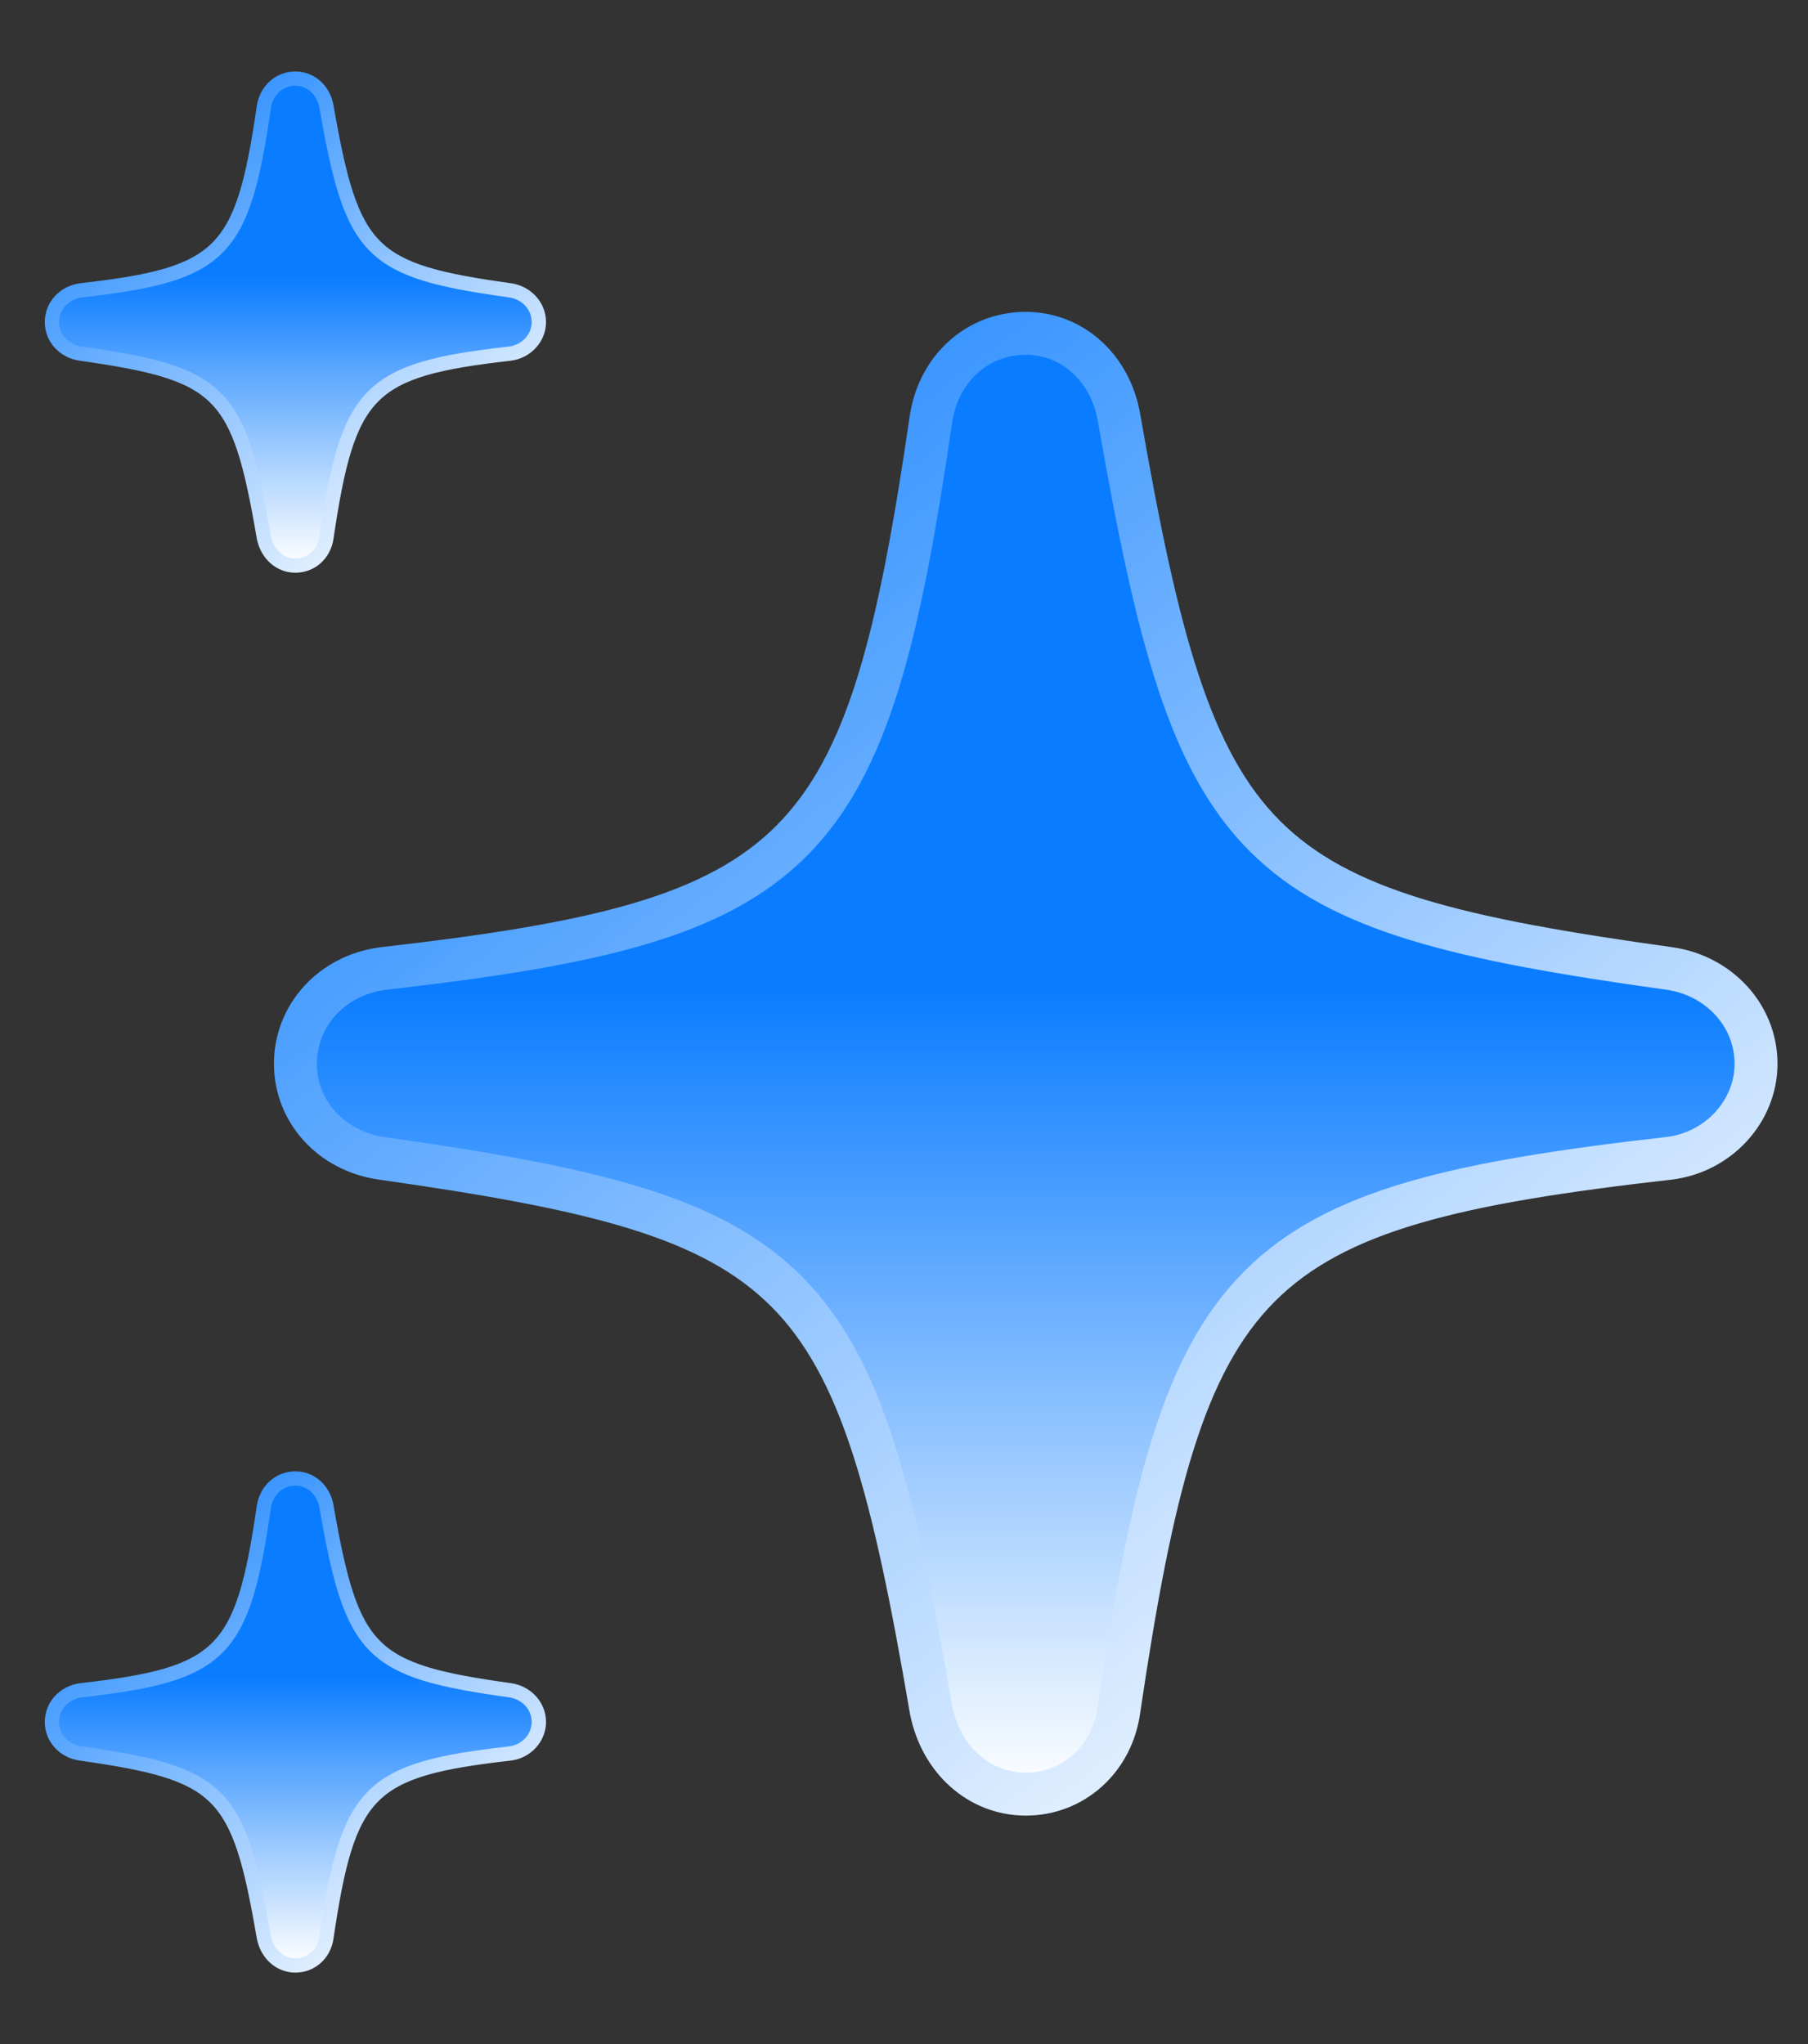
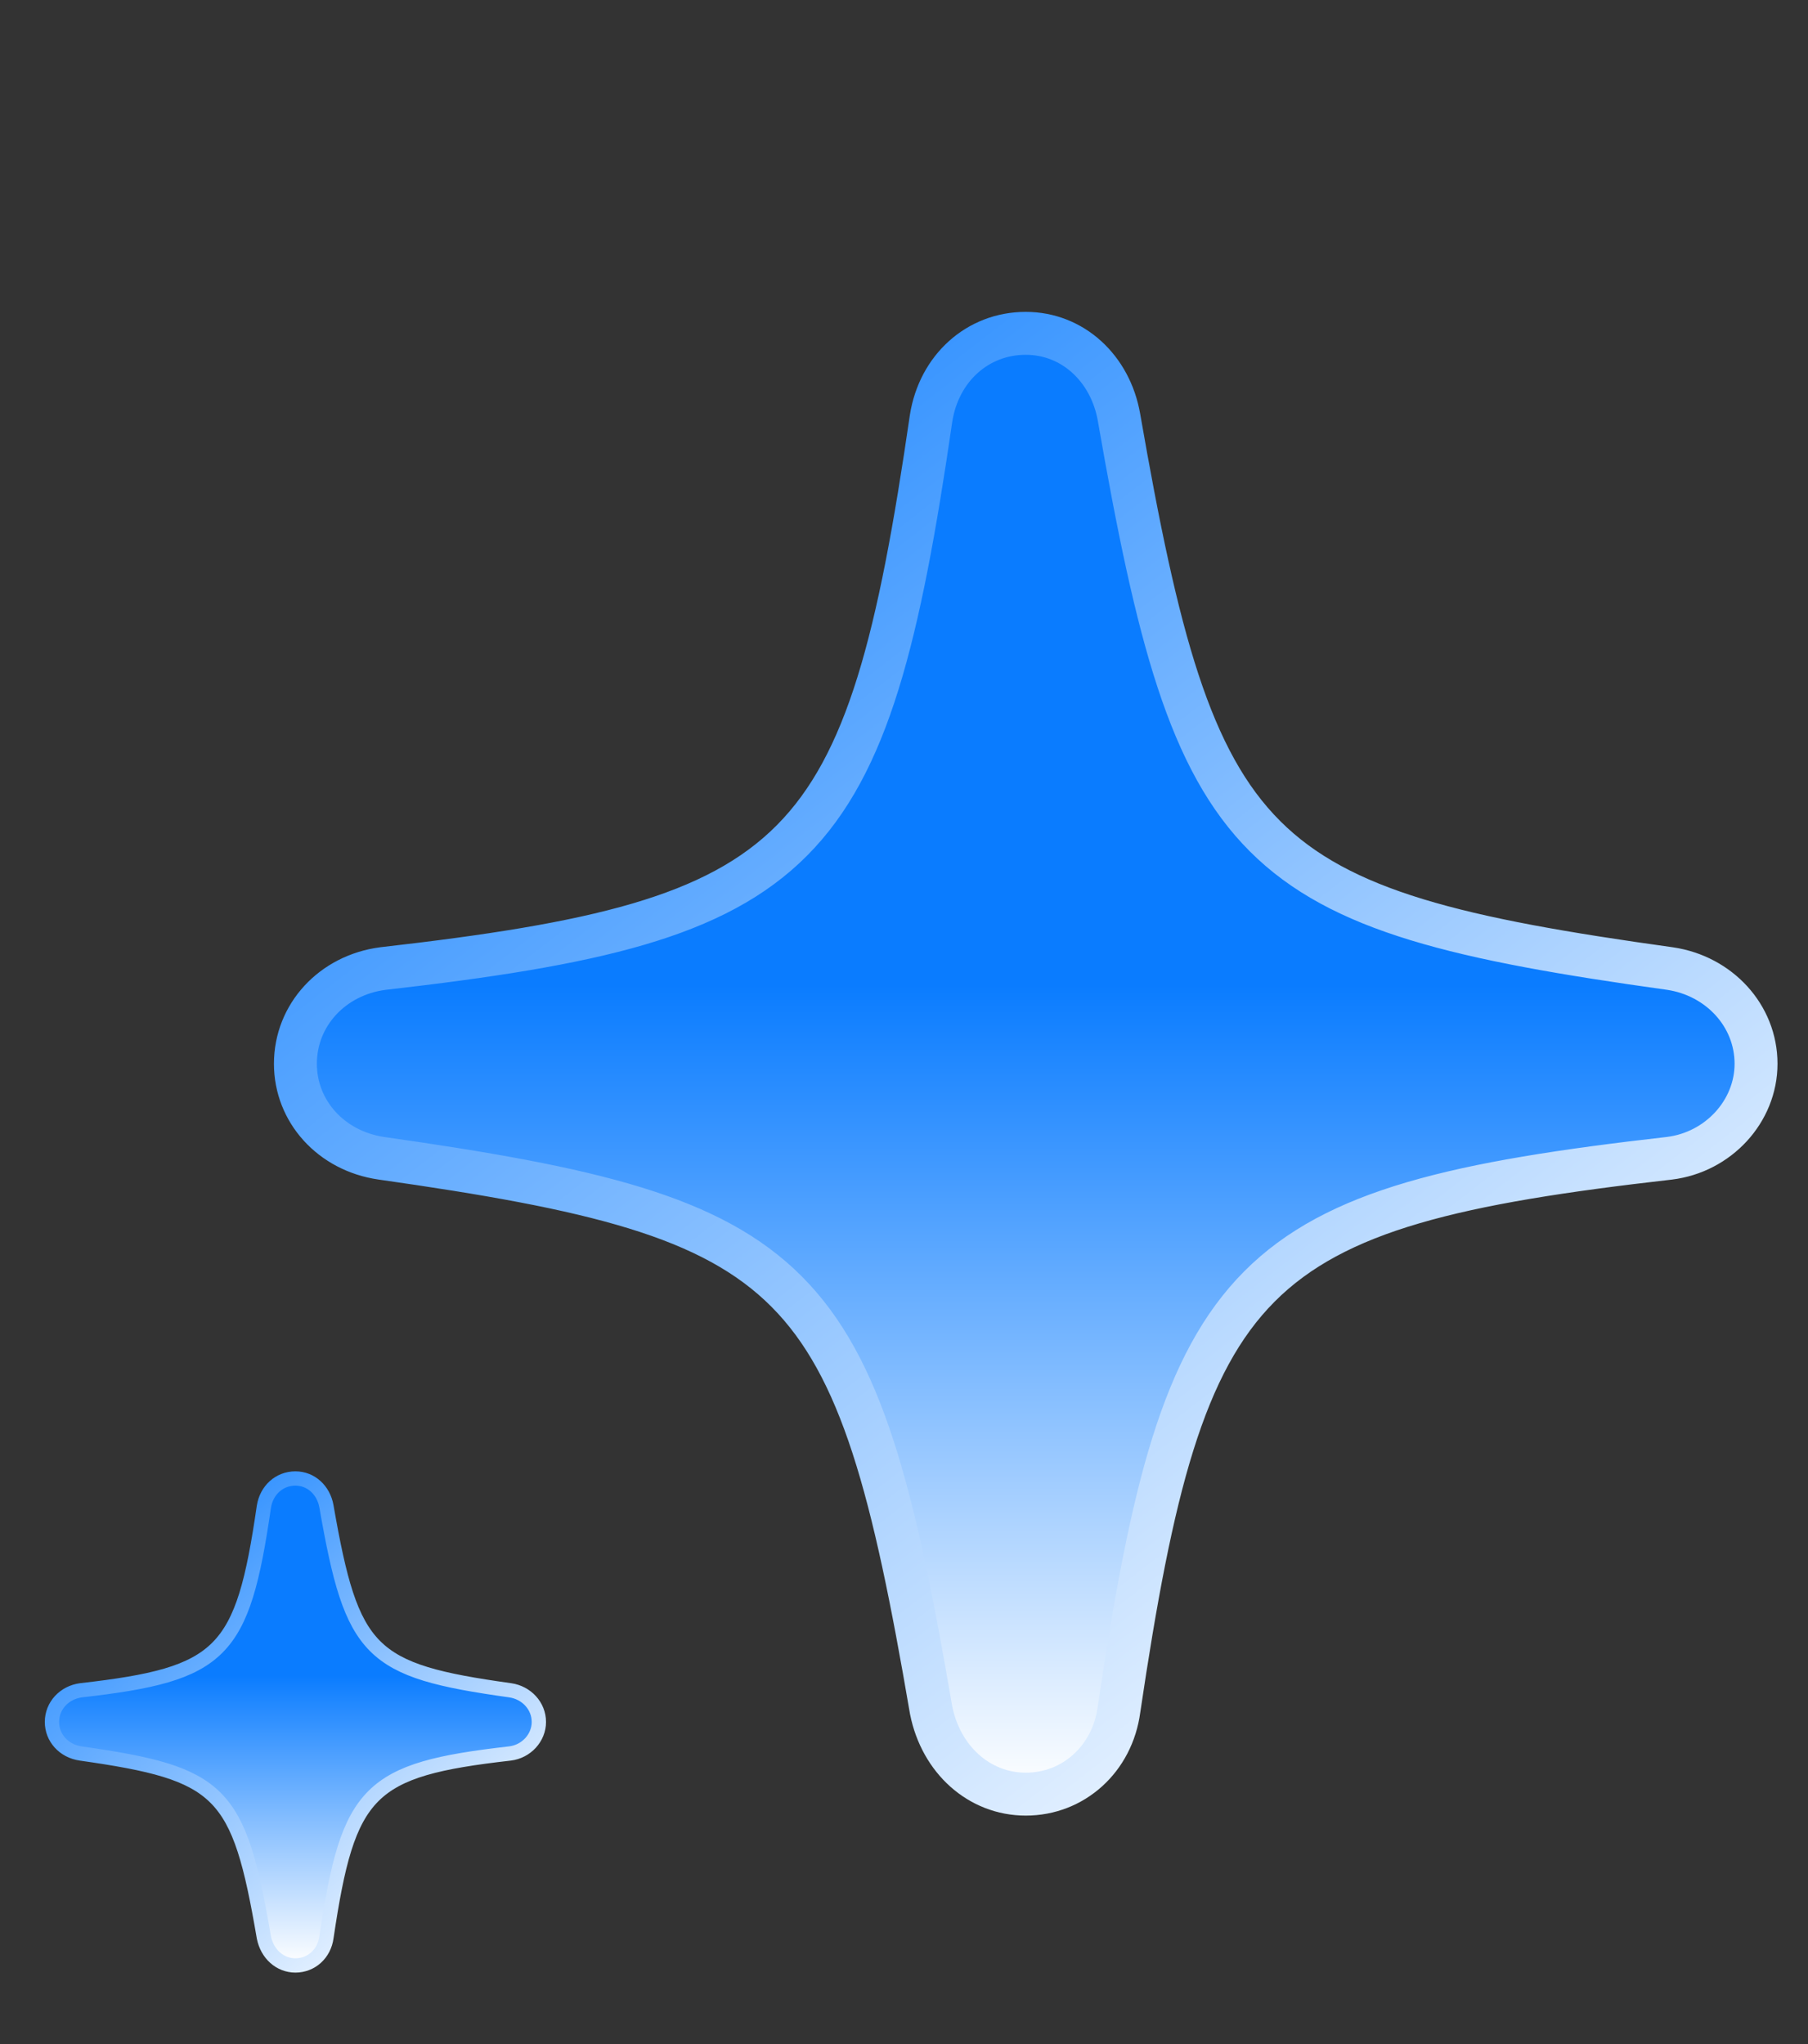
<svg xmlns="http://www.w3.org/2000/svg" width="23" height="26" viewBox="0 0 23 26" fill="none">
  <rect x="0" y="0" width="23" height="26" fill="#333333" stroke="none" />
-   <path d="M3.758 7.194C3.96 7.194 4.125 7.045 4.153 6.835C4.431 4.963 4.686 4.702 6.487 4.498C6.695 4.472 6.855 4.299 6.855 4.097C6.855 3.892 6.698 3.724 6.49 3.693C4.7 3.444 4.479 3.225 4.153 1.356C4.117 1.149 3.957 1 3.758 1C3.553 1 3.39 1.149 3.357 1.359C3.085 3.228 2.829 3.489 1.031 3.693C0.818 3.721 0.661 3.889 0.661 4.097C0.661 4.299 0.812 4.467 1.026 4.498C2.818 4.753 3.037 4.968 3.357 6.838C3.399 7.048 3.561 7.194 3.758 7.194Z" fill="url(#paint0_linear_21_98)" stroke="url(#paint1_linear_21_98)" stroke-width="0.182" />
  <path d="M13.049 22.821C13.654 22.821 14.151 22.375 14.235 21.745C15.068 16.129 15.834 15.347 21.236 14.733C21.859 14.657 22.339 14.136 22.339 13.531C22.339 12.917 21.868 12.412 21.245 12.32C15.876 11.572 15.211 10.916 14.235 5.308C14.126 4.686 13.646 4.24 13.049 4.24C12.434 4.24 11.946 4.686 11.845 5.317C11.029 10.924 10.263 11.706 4.869 12.32C4.229 12.404 3.758 12.909 3.758 13.531C3.758 14.136 4.212 14.64 4.852 14.733C10.229 15.498 10.886 16.145 11.845 21.753C11.971 22.384 12.459 22.821 13.049 22.821Z" fill="url(#paint2_linear_21_98)" stroke="url(#paint3_linear_21_98)" stroke-width="0.546" />
-   <path d="M3.758 25C3.96 25 4.125 24.852 4.153 24.641C4.431 22.769 4.686 22.509 6.487 22.304C6.695 22.279 6.855 22.105 6.855 21.903C6.855 21.699 6.698 21.53 6.49 21.5C4.7 21.25 4.479 21.032 4.153 19.162C4.117 18.955 3.957 18.806 3.758 18.806C3.553 18.806 3.39 18.955 3.357 19.165C3.085 21.035 2.829 21.295 1.031 21.5C0.818 21.528 0.661 21.696 0.661 21.903C0.661 22.105 0.812 22.273 1.026 22.304C2.818 22.559 3.037 22.775 3.357 24.644C3.399 24.854 3.561 25 3.758 25Z" fill="url(#paint4_linear_21_98)" stroke="url(#paint5_linear_21_98)" stroke-width="0.182" />
+   <path d="M3.758 25C3.96 25 4.125 24.852 4.153 24.641C4.431 22.769 4.686 22.509 6.487 22.304C6.695 22.279 6.855 22.105 6.855 21.903C6.855 21.699 6.698 21.53 6.49 21.5C4.7 21.25 4.479 21.032 4.153 19.162C4.117 18.955 3.957 18.806 3.758 18.806C3.553 18.806 3.39 18.955 3.357 19.165C3.085 21.035 2.829 21.295 1.031 21.5C0.818 21.528 0.661 21.696 0.661 21.903C0.661 22.105 0.812 22.273 1.026 22.304C2.818 22.559 3.037 22.775 3.357 24.644C3.399 24.854 3.561 25 3.758 25" fill="url(#paint4_linear_21_98)" stroke="url(#paint5_linear_21_98)" stroke-width="0.182" />
  <defs>
    <linearGradient id="paint0_linear_21_98" x1="3.758" y1="1" x2="3.758" y2="7.194" gradientUnits="userSpaceOnUse">
      <stop offset="0.404" stop-color="#0A7CFF" />
      <stop offset="1" stop-color="white" />
    </linearGradient>
    <linearGradient id="paint1_linear_21_98" x1="1.647" y1="0.435" x2="6.435" y2="6.632" gradientUnits="userSpaceOnUse">
      <stop />
      <stop offset="0" stop-color="#0A7CFF" />
      <stop offset="1" stop-color="white" />
    </linearGradient>
    <linearGradient id="paint2_linear_21_98" x1="13.049" y1="4.24" x2="13.049" y2="22.821" gradientUnits="userSpaceOnUse">
      <stop offset="0.446" stop-color="#0A7CFF" />
      <stop offset="1" stop-color="white" />
    </linearGradient>
    <linearGradient id="paint3_linear_21_98" x1="6.715" y1="2.546" x2="21.08" y2="21.135" gradientUnits="userSpaceOnUse">
      <stop />
      <stop offset="0" stop-color="#0A7CFF" />
      <stop offset="1" stop-color="white" />
    </linearGradient>
    <linearGradient id="paint4_linear_21_98" x1="3.758" y1="18.806" x2="3.758" y2="25" gradientUnits="userSpaceOnUse">
      <stop offset="0.404" stop-color="#0A7CFF" />
      <stop offset="1" stop-color="white" />
    </linearGradient>
    <linearGradient id="paint5_linear_21_98" x1="1.647" y1="18.242" x2="6.435" y2="24.438" gradientUnits="userSpaceOnUse">
      <stop />
      <stop offset="0" stop-color="#0A7CFF" />
      <stop offset="1" stop-color="white" />
    </linearGradient>
  </defs>
</svg>